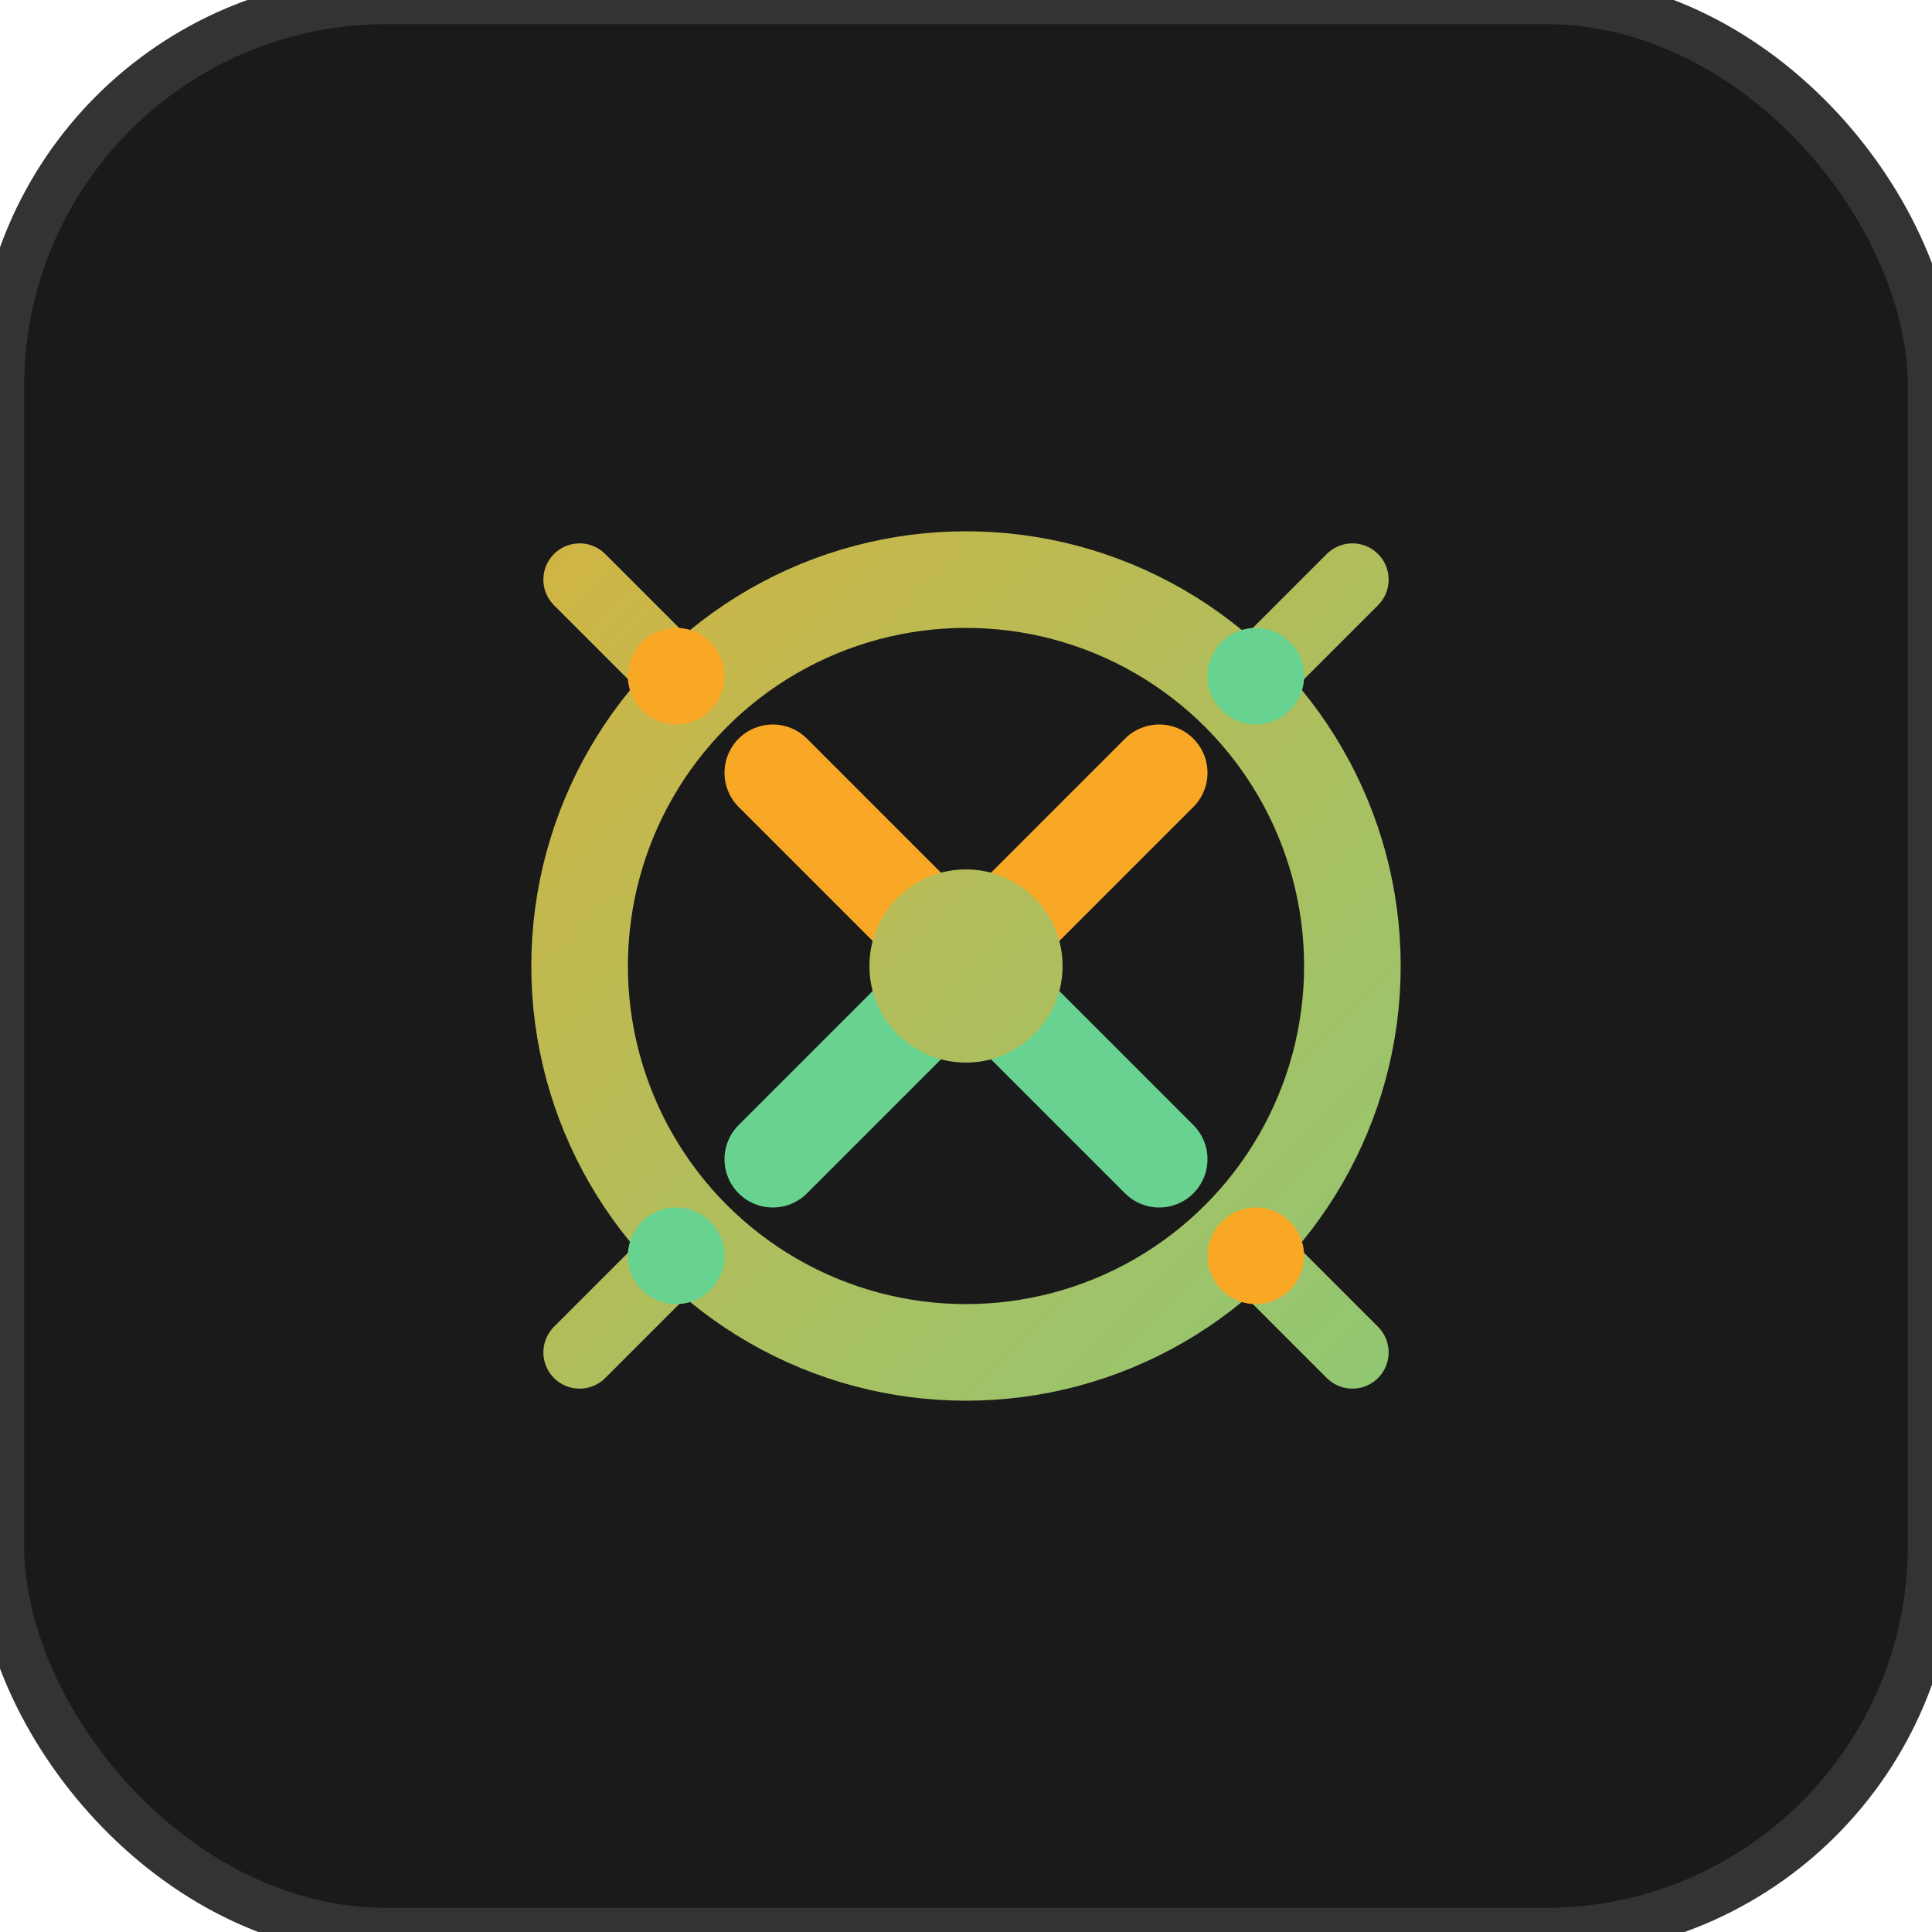
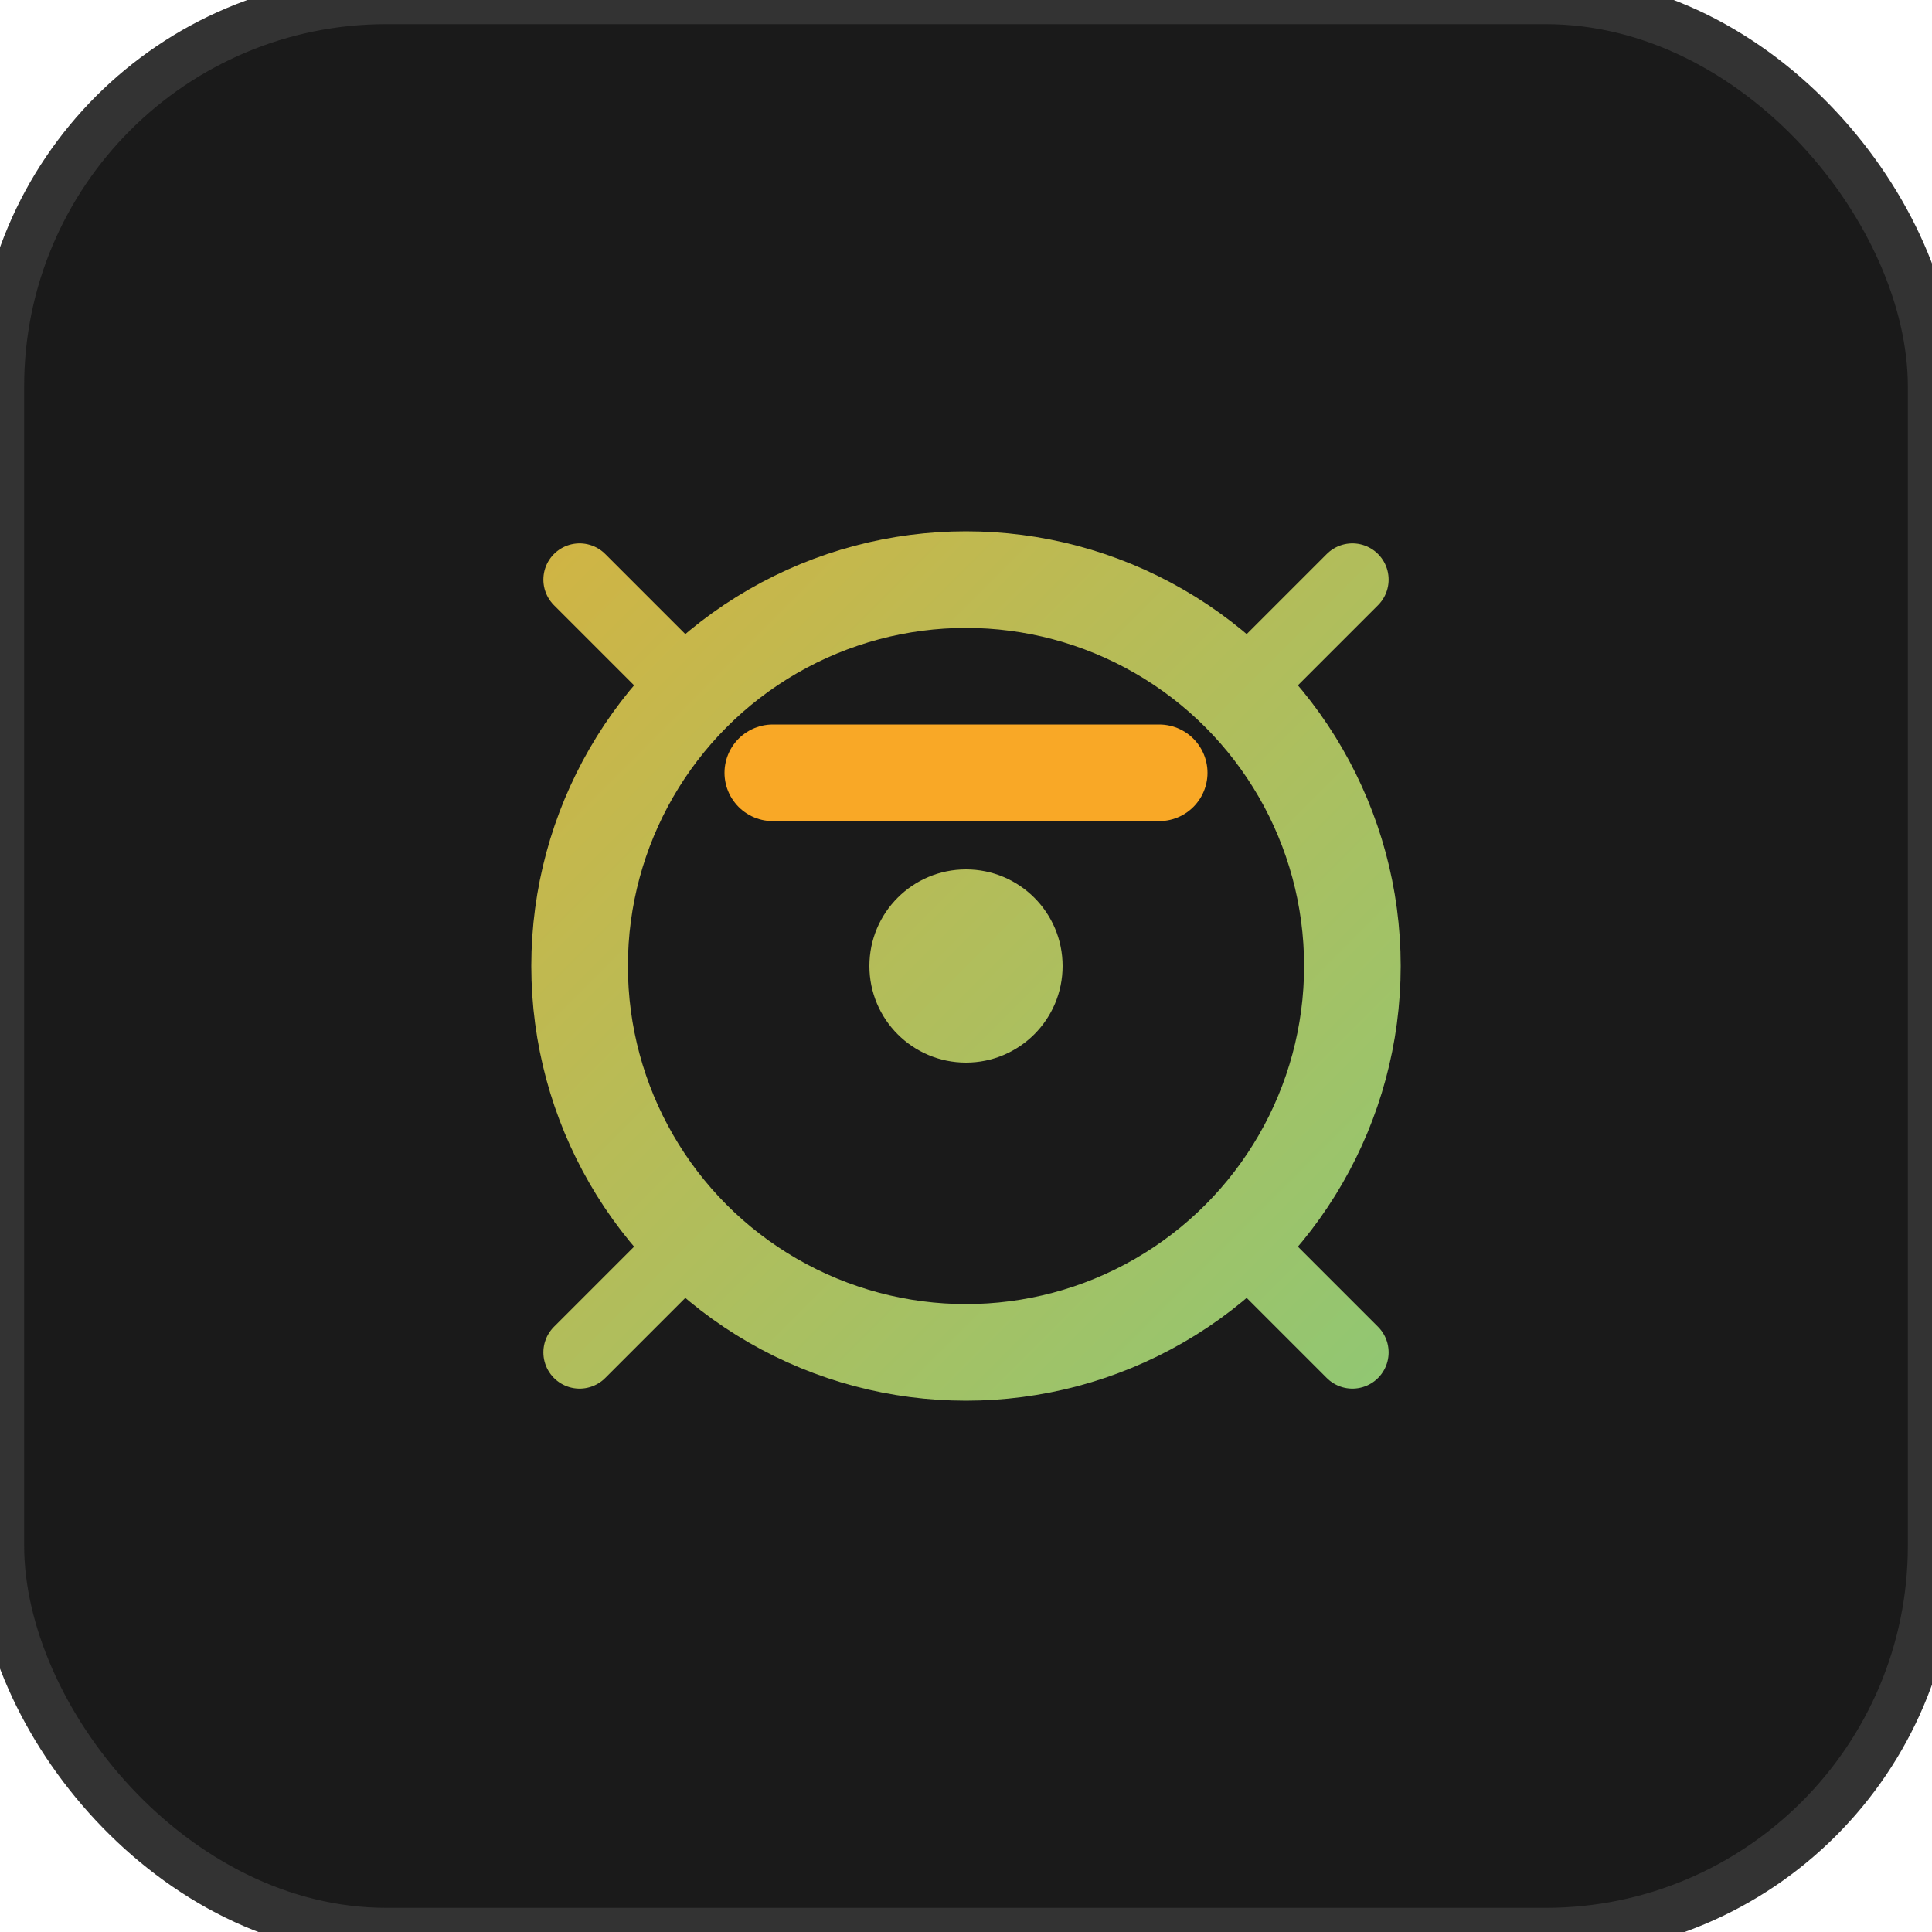
<svg xmlns="http://www.w3.org/2000/svg" width="40" height="40" viewBox="0 0 40 40" fill="none">
  <rect width="40" height="40" rx="8" fill="#1A1A1A" stroke="#333333" stroke-width="1" />
  <circle cx="20" cy="20" r="8" fill="none" stroke="url(#indiaGradient)" stroke-width="2" />
-   <path d="M16 16L20 20L24 16" stroke="#F9A826" stroke-width="2" stroke-linecap="round" stroke-linejoin="round" />
-   <path d="M16 24L20 20L24 24" stroke="#68D391" stroke-width="2" stroke-linecap="round" stroke-linejoin="round" />
+   <path d="M16 16L24 16" stroke="#F9A826" stroke-width="2" stroke-linecap="round" stroke-linejoin="round" />
  <circle cx="20" cy="20" r="2" fill="url(#indiaGradient)" />
  <path d="M12 12L14 14M28 12L26 14M12 28L14 26M28 28L26 26" stroke="url(#indiaGradient)" stroke-width="1.5" stroke-linecap="round" />
-   <circle cx="14" cy="14" r="1" fill="#F9A826" />
-   <circle cx="26" cy="14" r="1" fill="#68D391" />
-   <circle cx="14" cy="26" r="1" fill="#68D391" />
-   <circle cx="26" cy="26" r="1" fill="#F9A826" />
  <defs>
    <linearGradient id="indiaGradient" x1="0" y1="0" x2="40" y2="40" gradientUnits="userSpaceOnUse">
      <stop stop-color="#F9A826" />
      <stop offset="1" stop-color="#68D391" />
    </linearGradient>
  </defs>
</svg>